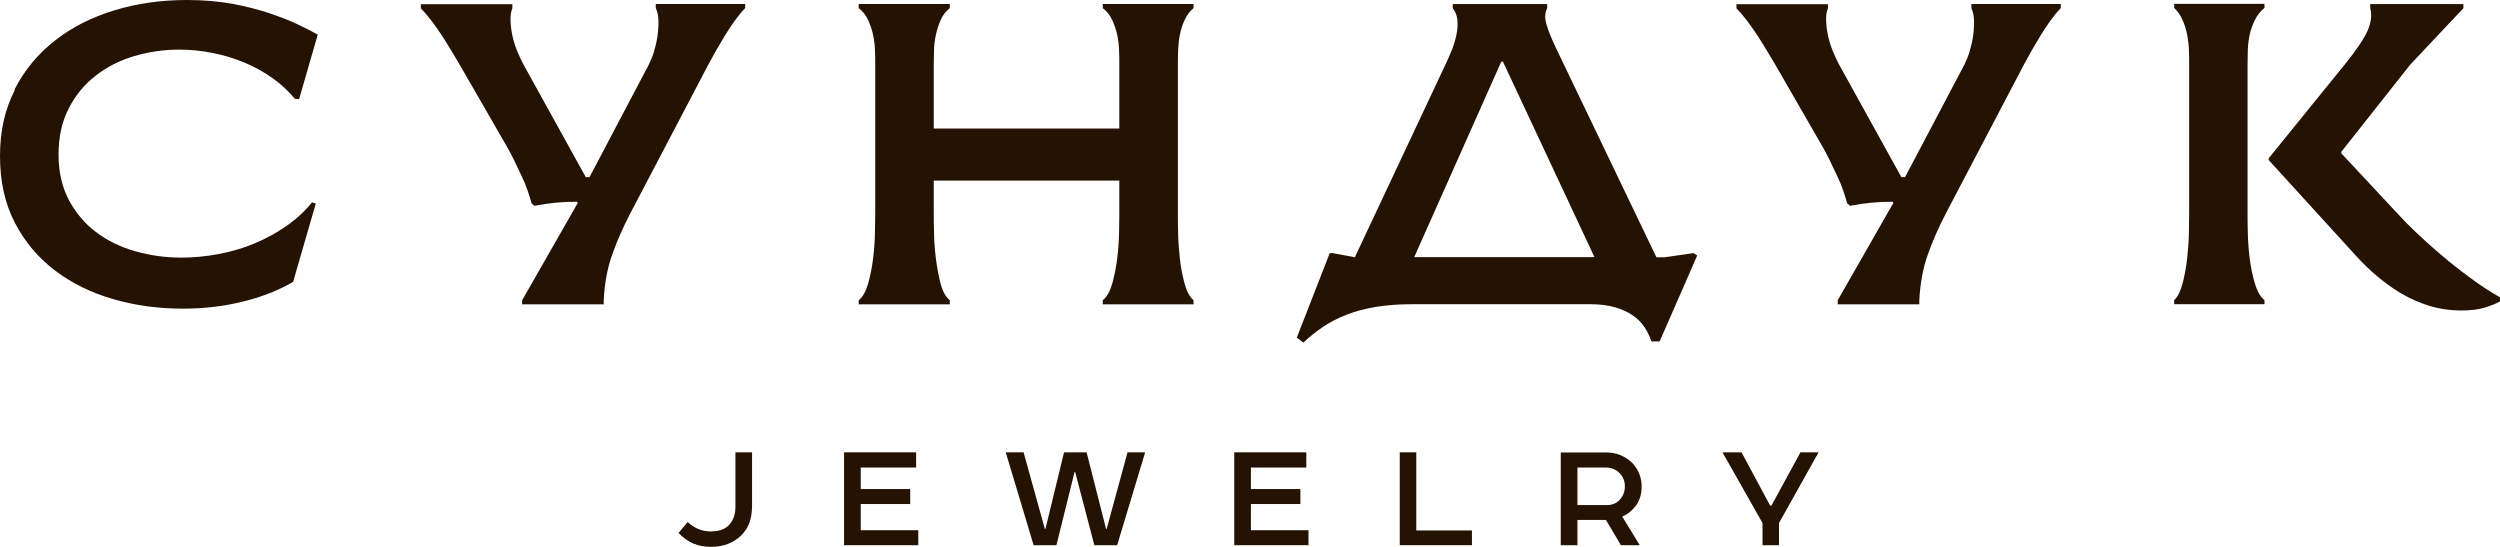
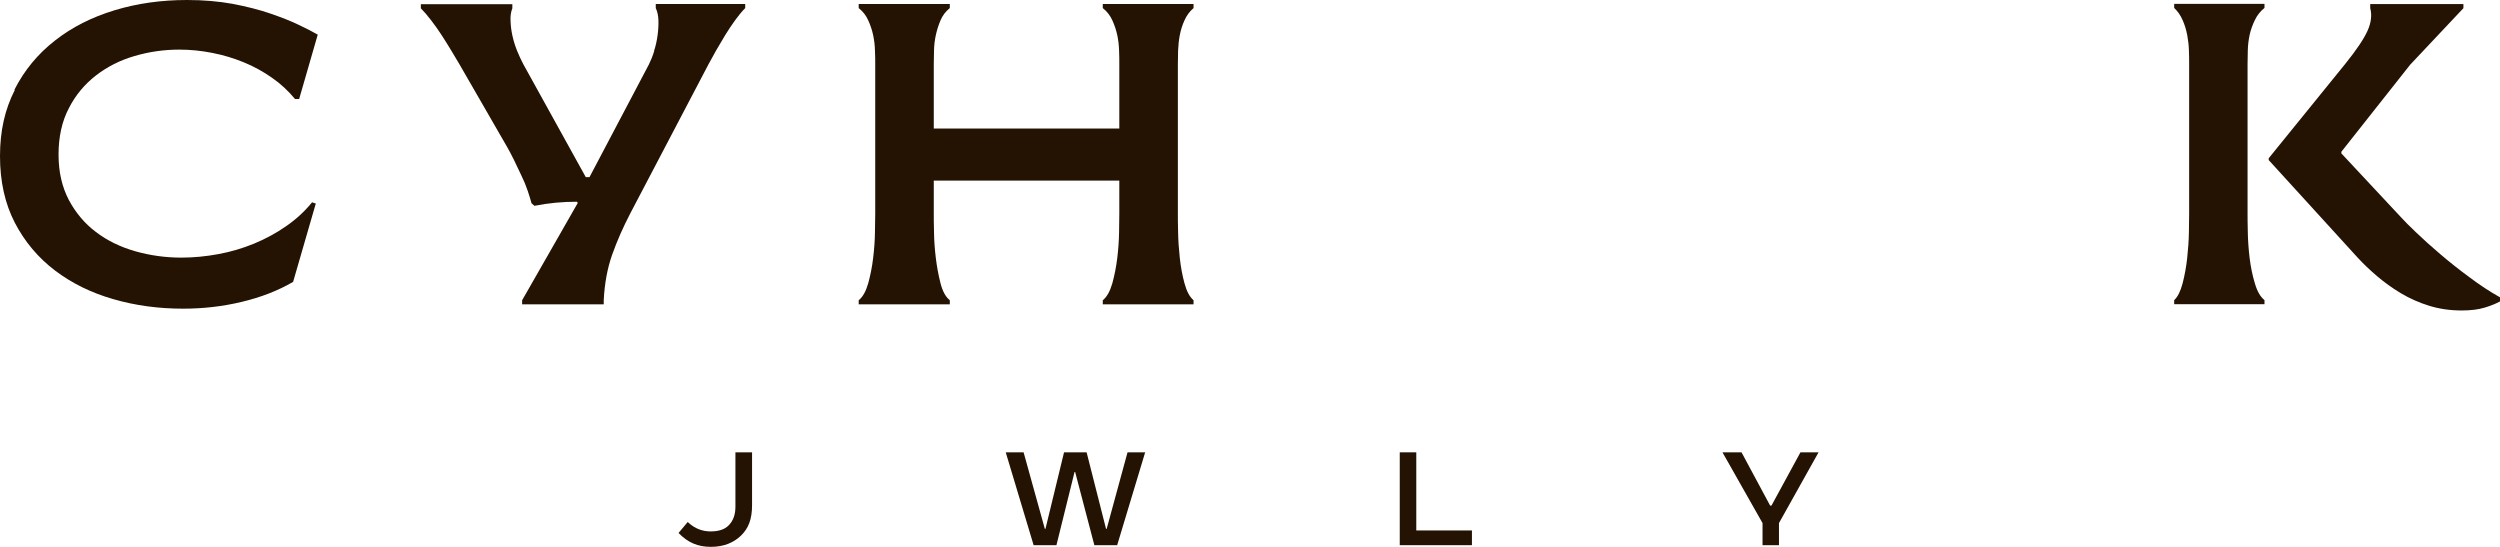
<svg xmlns="http://www.w3.org/2000/svg" viewBox="0 0 73.315 16.037" fill="none">
  <path d="M0.425 2.627C0.715 2.057 1.112 1.579 1.611 1.19C2.11 0.797 2.694 0.503 3.36 0.301C4.025 0.099 4.733 0 5.484 0C5.969 0 6.415 0.039 6.822 0.113C7.229 0.191 7.594 0.283 7.916 0.393C8.238 0.503 8.518 0.612 8.755 0.726C8.992 0.839 9.18 0.935 9.318 1.016L8.773 2.903H8.652C8.458 2.669 8.235 2.46 7.976 2.28C7.718 2.099 7.442 1.947 7.148 1.827C6.854 1.706 6.546 1.614 6.224 1.551C5.902 1.487 5.579 1.455 5.257 1.455C4.804 1.455 4.369 1.519 3.944 1.643C3.519 1.767 3.144 1.958 2.814 2.213C2.485 2.468 2.216 2.786 2.018 3.176C1.816 3.561 1.717 4.015 1.717 4.532C1.717 5.048 1.82 5.484 2.018 5.863C2.22 6.241 2.485 6.557 2.814 6.804C3.144 7.056 3.53 7.243 3.962 7.367C4.397 7.491 4.85 7.555 5.317 7.555C5.679 7.555 6.043 7.519 6.404 7.452C6.769 7.385 7.116 7.282 7.452 7.144C7.785 7.006 8.1 6.836 8.39 6.634C8.681 6.433 8.936 6.199 9.152 5.933L9.261 5.969L8.596 8.266C8.153 8.525 7.647 8.72 7.084 8.854C6.521 8.989 5.948 9.052 5.367 9.052C4.648 9.052 3.969 8.96 3.324 8.773C2.68 8.589 2.11 8.309 1.614 7.934C1.119 7.558 0.726 7.091 0.435 6.532C0.145 5.972 0 5.321 0 4.578C0 3.834 0.145 3.204 0.435 2.637" fill="#241302" />
  <path d="M19.182 1.491C19.231 1.342 19.263 1.19 19.284 1.037C19.305 0.885 19.313 0.736 19.309 0.595C19.305 0.453 19.277 0.336 19.231 0.237V0.117H21.854V0.237C21.759 0.333 21.66 0.453 21.557 0.595C21.454 0.736 21.359 0.882 21.267 1.03L21.001 1.48L20.778 1.884L18.481 6.263C18.272 6.666 18.095 7.066 17.953 7.467C17.811 7.867 17.73 8.313 17.705 8.805V8.925H15.312V8.805L16.944 5.951L16.919 5.916C16.491 5.916 16.077 5.955 15.673 6.036L15.588 5.962C15.563 5.866 15.524 5.742 15.475 5.594C15.425 5.445 15.362 5.293 15.287 5.141L15.071 4.687C14.997 4.539 14.933 4.415 14.877 4.319L13.475 1.887L13.234 1.483C13.145 1.335 13.05 1.183 12.951 1.03C12.852 0.878 12.749 0.733 12.643 0.595C12.537 0.457 12.437 0.34 12.342 0.244V0.124H15.025V0.244C14.986 0.34 14.965 0.46 14.972 0.602C14.976 0.744 14.993 0.889 15.025 1.037C15.057 1.186 15.103 1.335 15.163 1.487C15.224 1.636 15.287 1.77 15.351 1.891L17.178 5.194H17.288L19.029 1.891C19.086 1.777 19.139 1.646 19.185 1.498" fill="#241302" />
  <path d="M32.825 1.884C32.825 1.763 32.825 1.629 32.818 1.48C32.814 1.331 32.797 1.183 32.765 1.03C32.733 0.882 32.684 0.736 32.62 0.595C32.556 0.453 32.464 0.336 32.34 0.237V0.117H35.002V0.237C34.889 0.333 34.8 0.453 34.737 0.595C34.673 0.736 34.627 0.882 34.599 1.03C34.57 1.179 34.556 1.328 34.549 1.48C34.546 1.629 34.542 1.763 34.542 1.884V6.263C34.542 6.383 34.542 6.564 34.549 6.808C34.553 7.049 34.57 7.304 34.599 7.566C34.627 7.828 34.673 8.075 34.737 8.309C34.8 8.543 34.889 8.709 35.002 8.805V8.925H32.34V8.805C32.46 8.709 32.552 8.543 32.62 8.309C32.684 8.075 32.733 7.828 32.765 7.566C32.797 7.304 32.814 7.052 32.818 6.808C32.821 6.567 32.825 6.383 32.825 6.263V5.296H27.384V6.263C27.384 6.383 27.384 6.564 27.391 6.808C27.394 7.049 27.412 7.304 27.444 7.566C27.476 7.828 27.522 8.075 27.582 8.309C27.642 8.543 27.734 8.709 27.854 8.805V8.925H25.182V8.805C25.302 8.709 25.394 8.543 25.461 8.309C25.525 8.075 25.575 7.828 25.606 7.566C25.638 7.304 25.656 7.052 25.659 6.808C25.663 6.567 25.667 6.383 25.667 6.263V1.884C25.667 1.763 25.667 1.629 25.659 1.48C25.656 1.331 25.638 1.183 25.606 1.03C25.575 0.882 25.525 0.736 25.461 0.595C25.398 0.453 25.306 0.336 25.182 0.237V0.117H27.854V0.237C27.734 0.333 27.642 0.453 27.582 0.595C27.522 0.736 27.476 0.882 27.444 1.03C27.412 1.179 27.394 1.328 27.391 1.48C27.387 1.629 27.384 1.763 27.384 1.884V3.77H32.825V1.884Z" fill="#241302" />
-   <path d="M48.427 10.008C48.377 9.863 48.314 9.725 48.229 9.597C48.144 9.47 48.031 9.353 47.889 9.254C47.747 9.155 47.574 9.073 47.368 9.013C47.163 8.953 46.919 8.921 46.636 8.921H41.449C41.038 8.921 40.674 8.946 40.355 8.999C40.037 9.052 39.75 9.126 39.491 9.229C39.233 9.328 39.003 9.448 38.798 9.587C38.592 9.725 38.401 9.877 38.224 10.047L38.029 9.902L38.996 7.423H39.081L39.732 7.544L42.394 1.883C42.451 1.763 42.511 1.628 42.572 1.479C42.632 1.331 42.678 1.182 42.709 1.03C42.741 0.881 42.752 0.739 42.741 0.601C42.731 0.463 42.681 0.343 42.603 0.24V0.12H45.372V0.24C45.308 0.368 45.297 0.52 45.344 0.686C45.389 0.856 45.481 1.093 45.627 1.401L48.576 7.544H48.817L49.663 7.423L49.772 7.494L48.671 10.011H48.431L48.427 10.008ZM46.759 7.54L44.076 1.809H44.026L41.474 7.54H46.759Z" fill="#241302" />
-   <path d="M57.763 1.491C57.812 1.342 57.844 1.19 57.865 1.037C57.887 0.885 57.894 0.736 57.89 0.595C57.887 0.453 57.858 0.336 57.812 0.237V0.117H60.435V0.237C60.34 0.333 60.241 0.453 60.138 0.595C60.035 0.736 59.94 0.882 59.848 1.03L59.582 1.48L59.359 1.884L57.062 6.263C56.853 6.666 56.676 7.066 56.534 7.467C56.393 7.867 56.311 8.313 56.286 8.805V8.925H53.893V8.805L55.525 5.951L55.5 5.916C55.072 5.916 54.658 5.955 54.254 6.036L54.169 5.962C54.145 5.866 54.105 5.742 54.056 5.594C54.006 5.445 53.943 5.293 53.868 5.141L53.652 4.687C53.578 4.539 53.514 4.415 53.458 4.319L52.056 1.887L51.815 1.483C51.726 1.335 51.631 1.183 51.532 1.03C51.433 0.878 51.326 0.733 51.224 0.595C51.117 0.457 51.018 0.34 50.923 0.244V0.124H53.606V0.244C53.568 0.34 53.546 0.46 53.553 0.602C53.557 0.744 53.575 0.889 53.606 1.037C53.638 1.186 53.684 1.335 53.744 1.487C53.805 1.636 53.868 1.77 53.932 1.891L55.759 5.194H55.868L57.61 1.891C57.667 1.777 57.72 1.646 57.766 1.498" fill="#241302" />
  <path d="M65.919 6.804C65.923 7.045 65.941 7.3 65.972 7.562C66.004 7.824 66.054 8.072 66.125 8.305C66.192 8.539 66.287 8.705 66.408 8.801V8.921H63.76V8.801C63.866 8.705 63.947 8.539 64.008 8.305C64.068 8.072 64.114 7.824 64.142 7.562C64.171 7.3 64.188 7.048 64.192 6.804C64.195 6.563 64.199 6.379 64.199 6.259V1.88C64.199 1.759 64.199 1.625 64.192 1.476C64.188 1.327 64.171 1.179 64.142 1.026C64.114 0.878 64.071 0.733 64.008 0.591C63.947 0.449 63.866 0.333 63.76 0.233V0.113H66.408V0.233C66.287 0.329 66.192 0.449 66.125 0.591C66.057 0.733 66.004 0.878 65.972 1.026C65.941 1.175 65.923 1.324 65.919 1.476C65.916 1.625 65.912 1.759 65.912 1.88V6.259C65.912 6.379 65.912 6.56 65.919 6.804ZM66.532 4.641L68.769 1.883C69.109 1.462 69.329 1.133 69.435 0.892C69.541 0.651 69.562 0.432 69.509 0.24V0.12H72.242V0.24L70.681 1.897L68.663 4.45V4.499L70.416 6.376C70.511 6.482 70.66 6.631 70.861 6.822C71.063 7.017 71.297 7.225 71.562 7.452C71.828 7.679 72.111 7.905 72.416 8.128C72.717 8.355 73.017 8.553 73.315 8.719V8.84C73.201 8.903 73.053 8.964 72.869 9.02C72.685 9.077 72.458 9.105 72.193 9.105C71.853 9.105 71.534 9.059 71.237 8.967C70.939 8.875 70.663 8.751 70.408 8.599C70.153 8.447 69.92 8.277 69.707 8.096C69.495 7.916 69.304 7.732 69.134 7.548L66.532 4.694V4.645V4.641Z" fill="#241302" />
  <path d="M22.055 13.265V14.812C22.055 15.23 21.949 15.492 21.733 15.705C21.521 15.91 21.231 16.037 20.848 16.037C20.466 16.037 20.172 15.913 19.899 15.63L20.168 15.308C20.381 15.513 20.618 15.584 20.834 15.584C21.064 15.584 21.241 15.535 21.369 15.407C21.514 15.262 21.567 15.067 21.567 14.862V13.265H22.052H22.055Z" fill="#241302" />
-   <path d="M24.753 13.265H26.866V13.711H25.242V14.342H26.693V14.781H25.242V15.549H26.93V15.988H24.753V13.265Z" fill="#241302" />
  <path d="M30.312 15.988L29.494 13.265H30.018L30.641 15.51H30.659L31.204 13.265H31.866L32.436 15.51H32.454L33.066 13.265H33.583L32.762 15.988H32.093L31.53 13.842H31.512L30.981 15.988H30.312Z" fill="#241302" />
-   <path d="M36.195 13.265H38.309V13.711H36.684V14.342H38.135V14.781H36.684V15.549H38.373V15.988H36.195V13.265Z" fill="#241302" />
  <path d="M43.166 15.988H41.049V13.265H41.534V15.556H43.166V15.988Z" fill="#241302" />
-   <path d="M47.945 14.862C47.85 14.986 47.733 15.081 47.573 15.149C47.736 15.418 47.924 15.715 48.087 15.988H47.535L47.096 15.248H46.26V15.988H45.771V13.269H47.113C47.4 13.269 47.651 13.375 47.85 13.559C48.03 13.74 48.143 13.977 48.143 14.267C48.143 14.497 48.08 14.699 47.949 14.865M46.26 14.812H47.12C47.28 14.812 47.418 14.756 47.506 14.649C47.602 14.547 47.651 14.409 47.651 14.267C47.651 14.118 47.605 13.995 47.517 13.899C47.425 13.786 47.269 13.711 47.099 13.711H46.26V14.809V14.812Z" fill="#241302" />
  <path d="M51.688 15.988V15.34L50.513 13.265H51.072L51.911 14.827H51.95L52.8 13.265H53.331L52.17 15.34V15.988H51.688Z" fill="#241302" />
</svg>